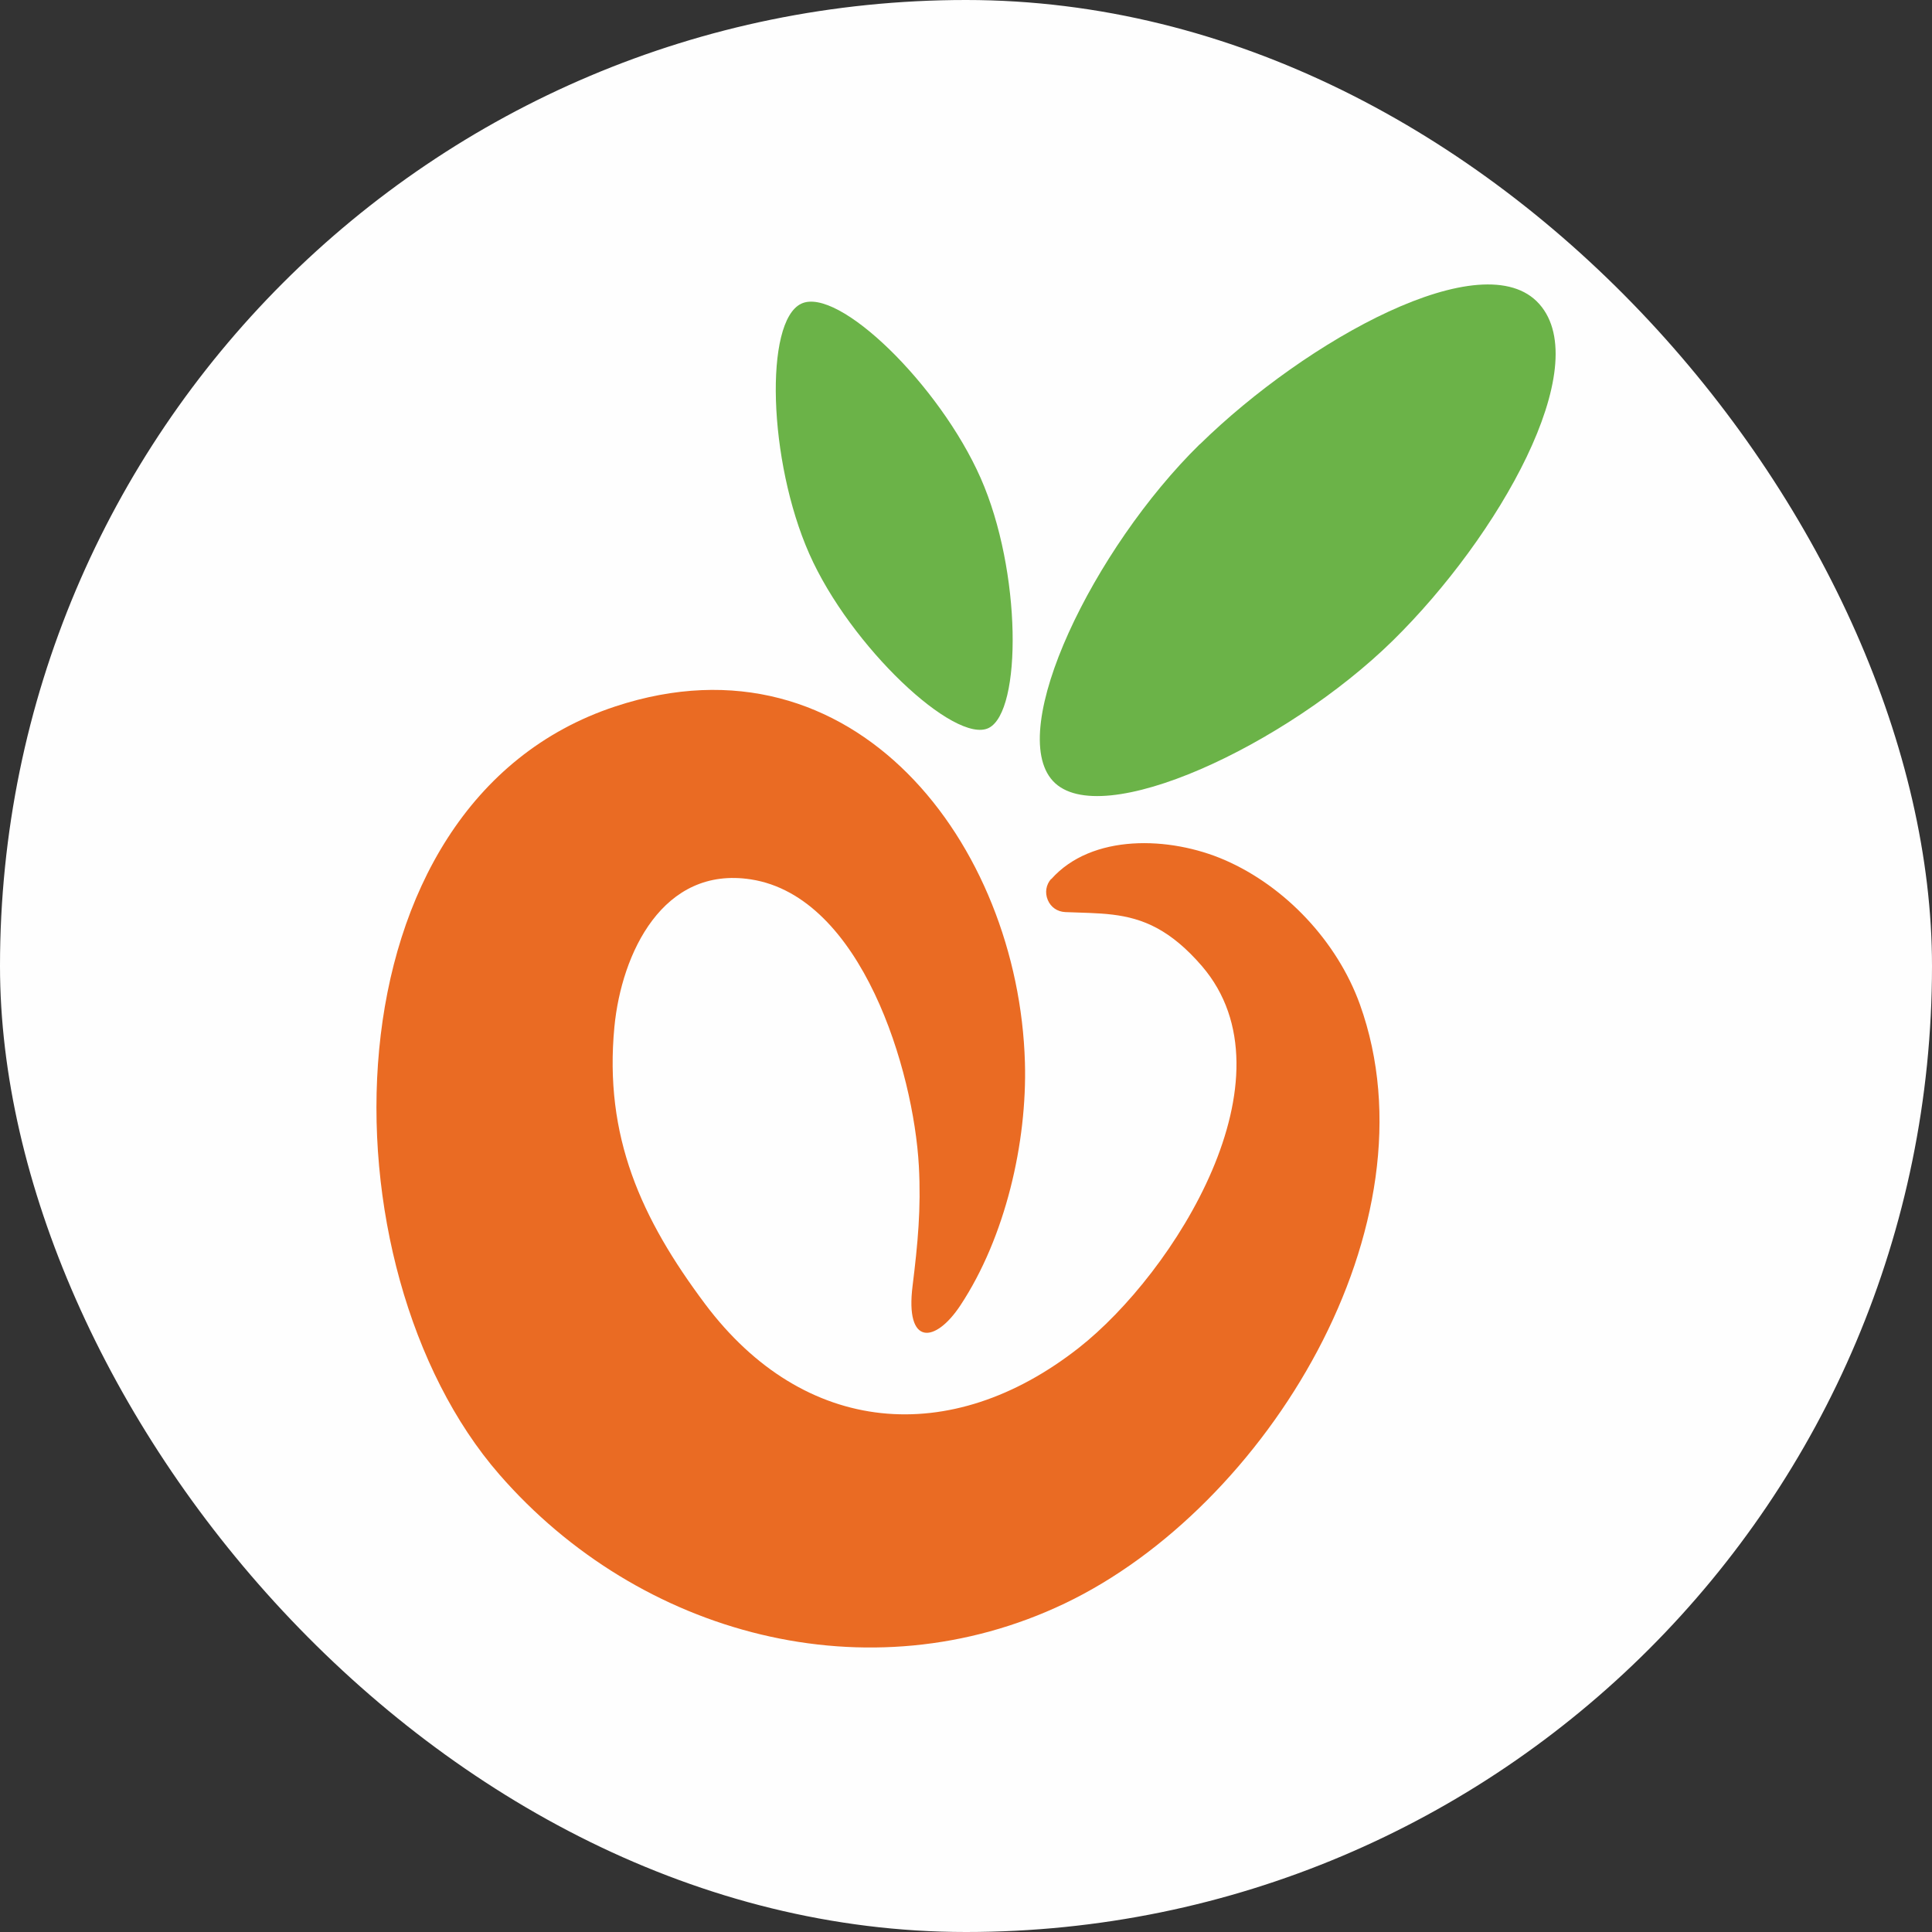
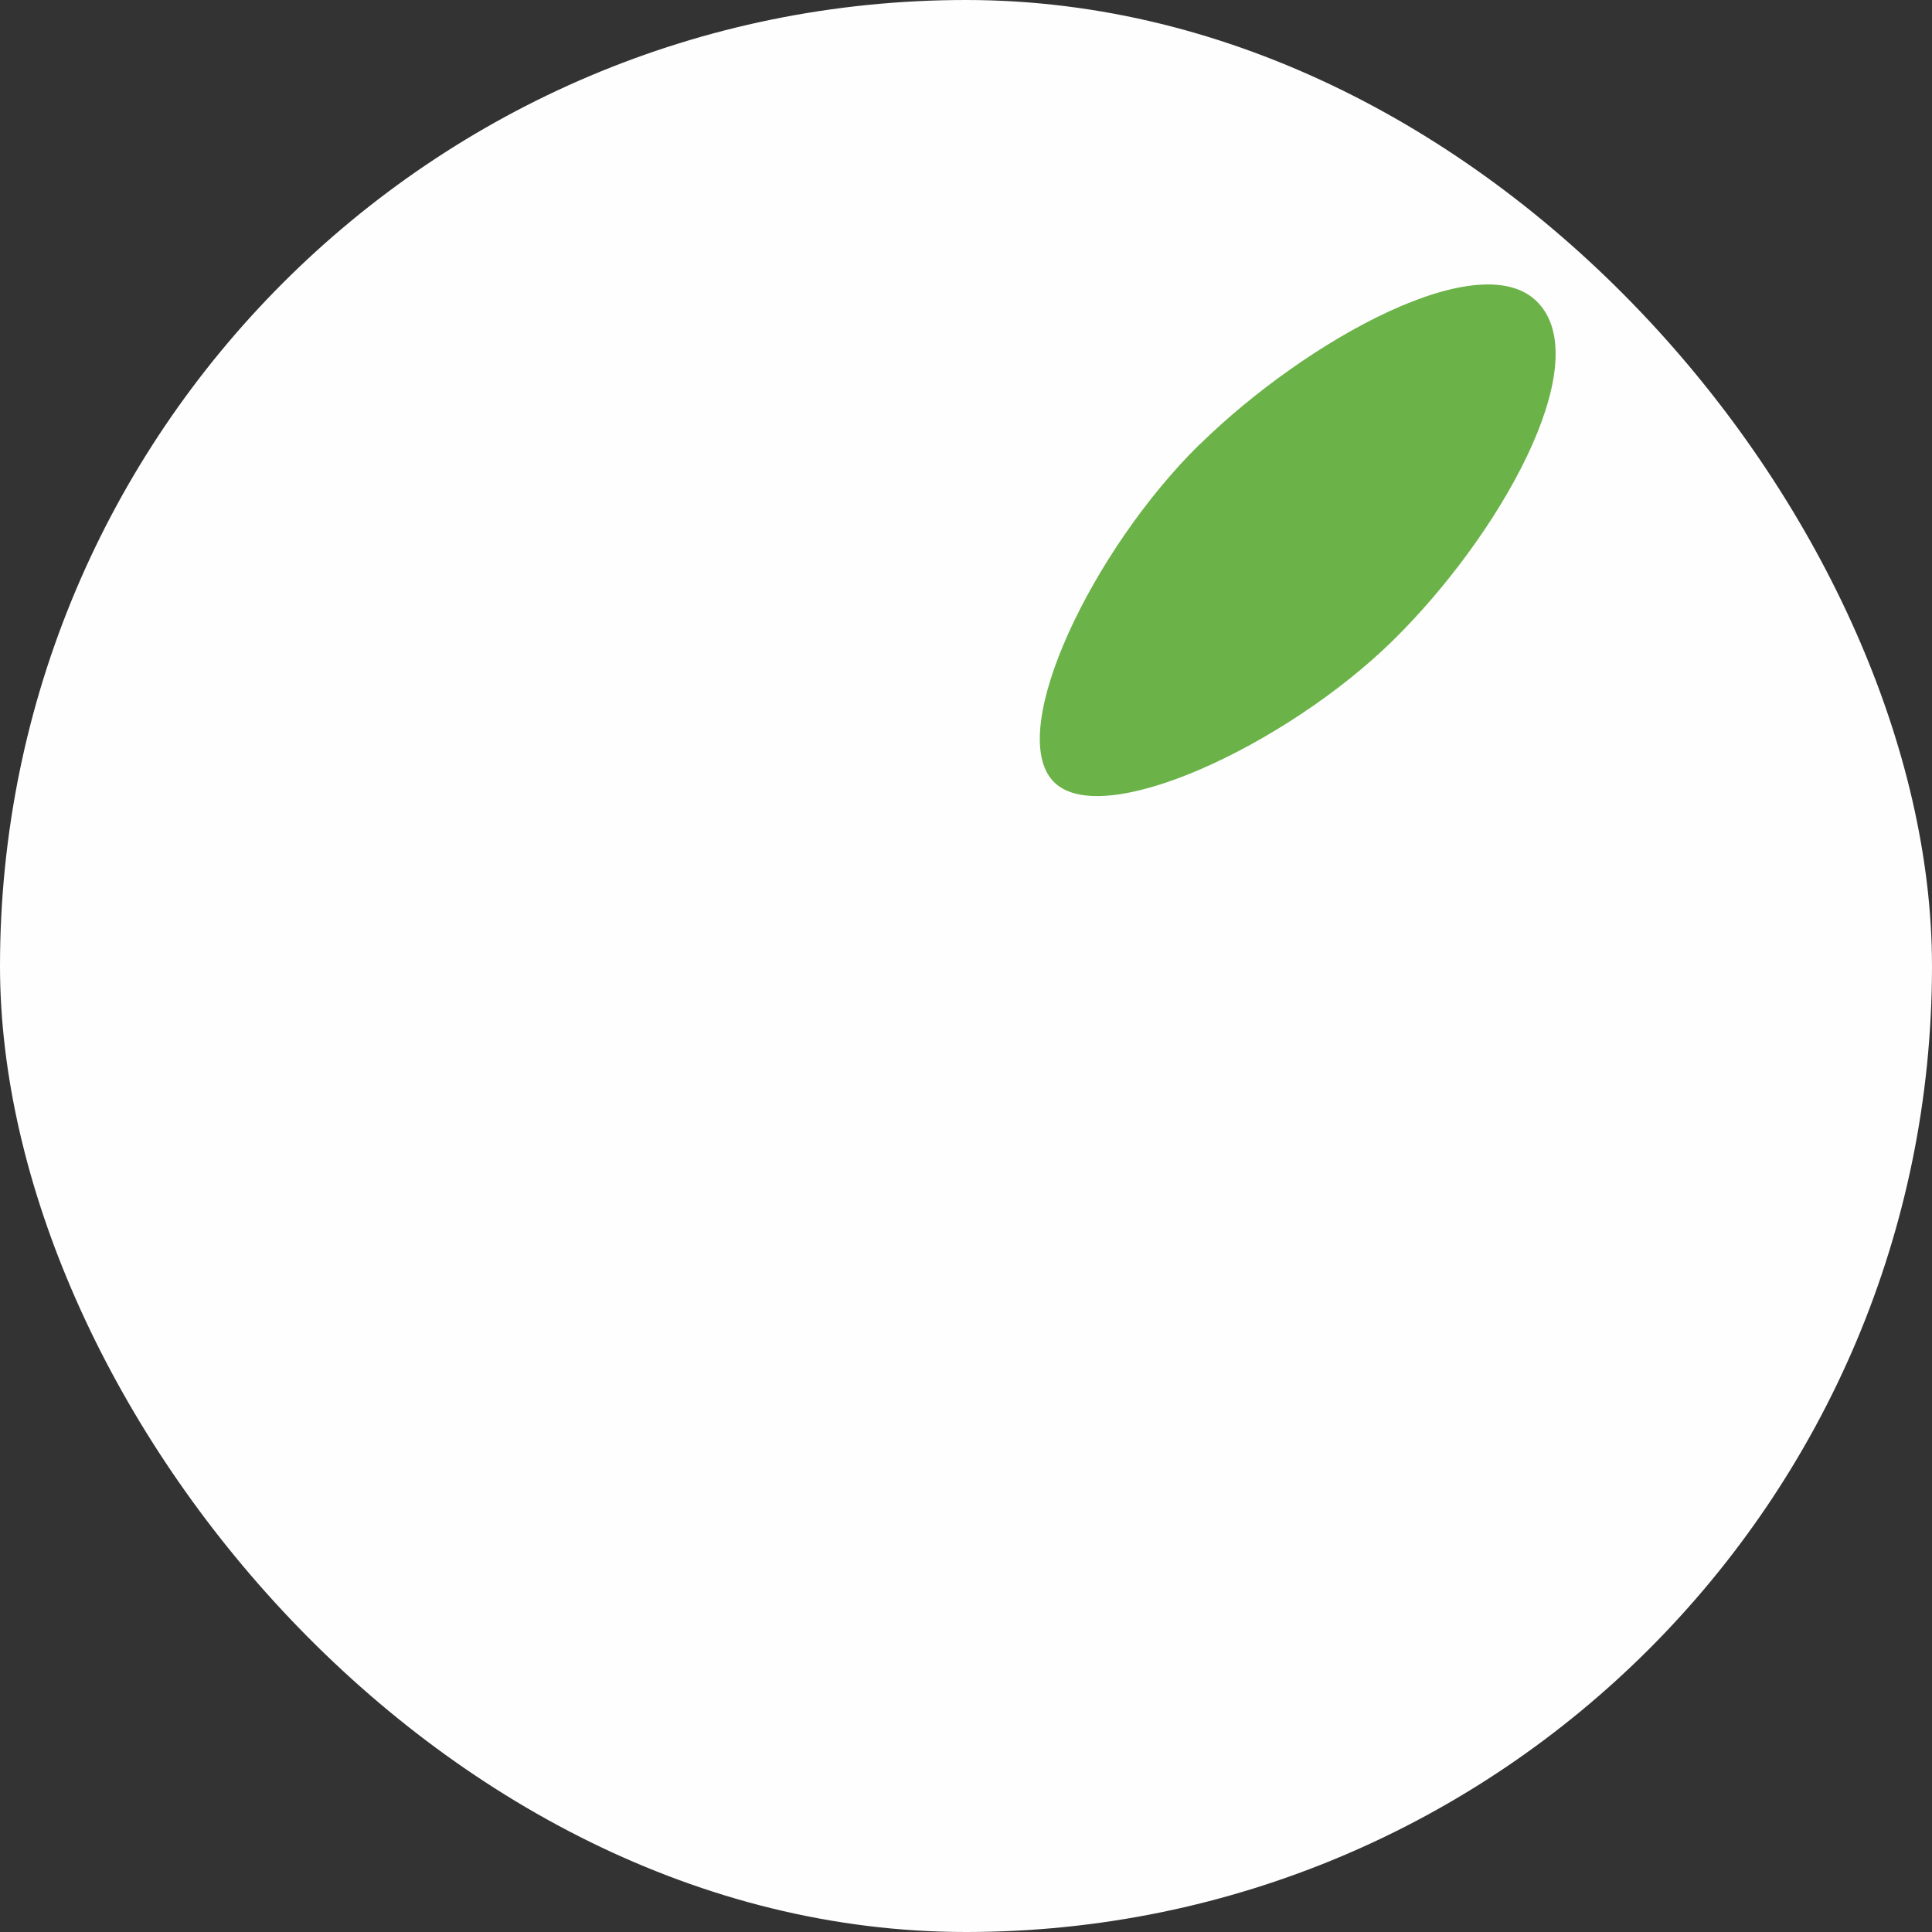
<svg xmlns="http://www.w3.org/2000/svg" xml:space="preserve" width="15.24mm" height="15.24mm" version="1.1" style="shape-rendering:geometricPrecision; text-rendering:geometricPrecision; image-rendering:optimizeQuality; fill-rule:evenodd; clip-rule:evenodd" viewBox="0 0 108.2 108.2">
  <rect x="0" y="0" width="108.2" height="108.2" fill="#333333" stroke="none" />
  <defs>
    <style type="text/css"> .fil0 {fill:#FEFEFE} .fil2 {fill:#EA6B23} .fil1 {fill:#6BB348} </style>
  </defs>
  <g id="Слой_x0020_1">
    <g id="_2792347296800">
      <rect class="fil0" width="108.2" height="108.2" rx="54.1" ry="54.1" />
      <g>
        <path class="fil1" d="M67.2 24.88c5.97,-5.85 15.91,-11.36 19.01,-7.85 3.11,3.51 -2.26,13.01 -8.22,18.86 -5.97,5.85 -16.37,10.71 -19.02,7.85 -2.65,-2.86 2.26,-13.01 8.22,-18.86z" />
-         <path class="fil1" d="M45.32 31.01c-2.3,-5.21 -2.52,-13.01 -0.45,-14 2.07,-0.99 7.75,4.55 10.05,9.76 2.3,5.21 2.32,13.07 0.45,14 -1.88,0.93 -7.75,-4.55 -10.05,-9.76z" />
-         <path class="fil2" d="M58.87 49.24c2.27,-2.56 6.64,-2.41 9.71,-1.08 3.41,1.48 6.31,4.57 7.58,8.09 4.43,12.34 -5.23,28.16 -16.53,33.55 -10.98,5.24 -23.81,1.81 -31.67,-7.23 -10.08,-11.58 -10.02,-37.57 6.51,-43.01 13.39,-4.41 22.58,7.77 22.93,19.94 0.13,4.49 -1.1,9.8 -3.61,13.6 -1.41,2.14 -3.11,2.3 -2.68,-1.1 0.29,-2.35 0.48,-4.32 0.35,-6.7 -0.29,-5.32 -3.19,-15.08 -9.4,-16.05 -4.94,-0.77 -7.25,4.14 -7.65,8.25 -0.59,6.15 1.5,10.75 5.08,15.53 5.55,7.4 13.77,8.07 20.92,2.46 5.34,-4.19 12.27,-15.15 6.9,-21.39 -0.88,-1.02 -1.7,-1.68 -2.51,-2.12 -1.67,-0.9 -3.27,-0.82 -5.14,-0.9 -0.44,-0.02 -0.81,-0.27 -0.98,-0.68 -0.17,-0.41 -0.1,-0.85 0.19,-1.18z" />
      </g>
    </g>
  </g>
</svg>